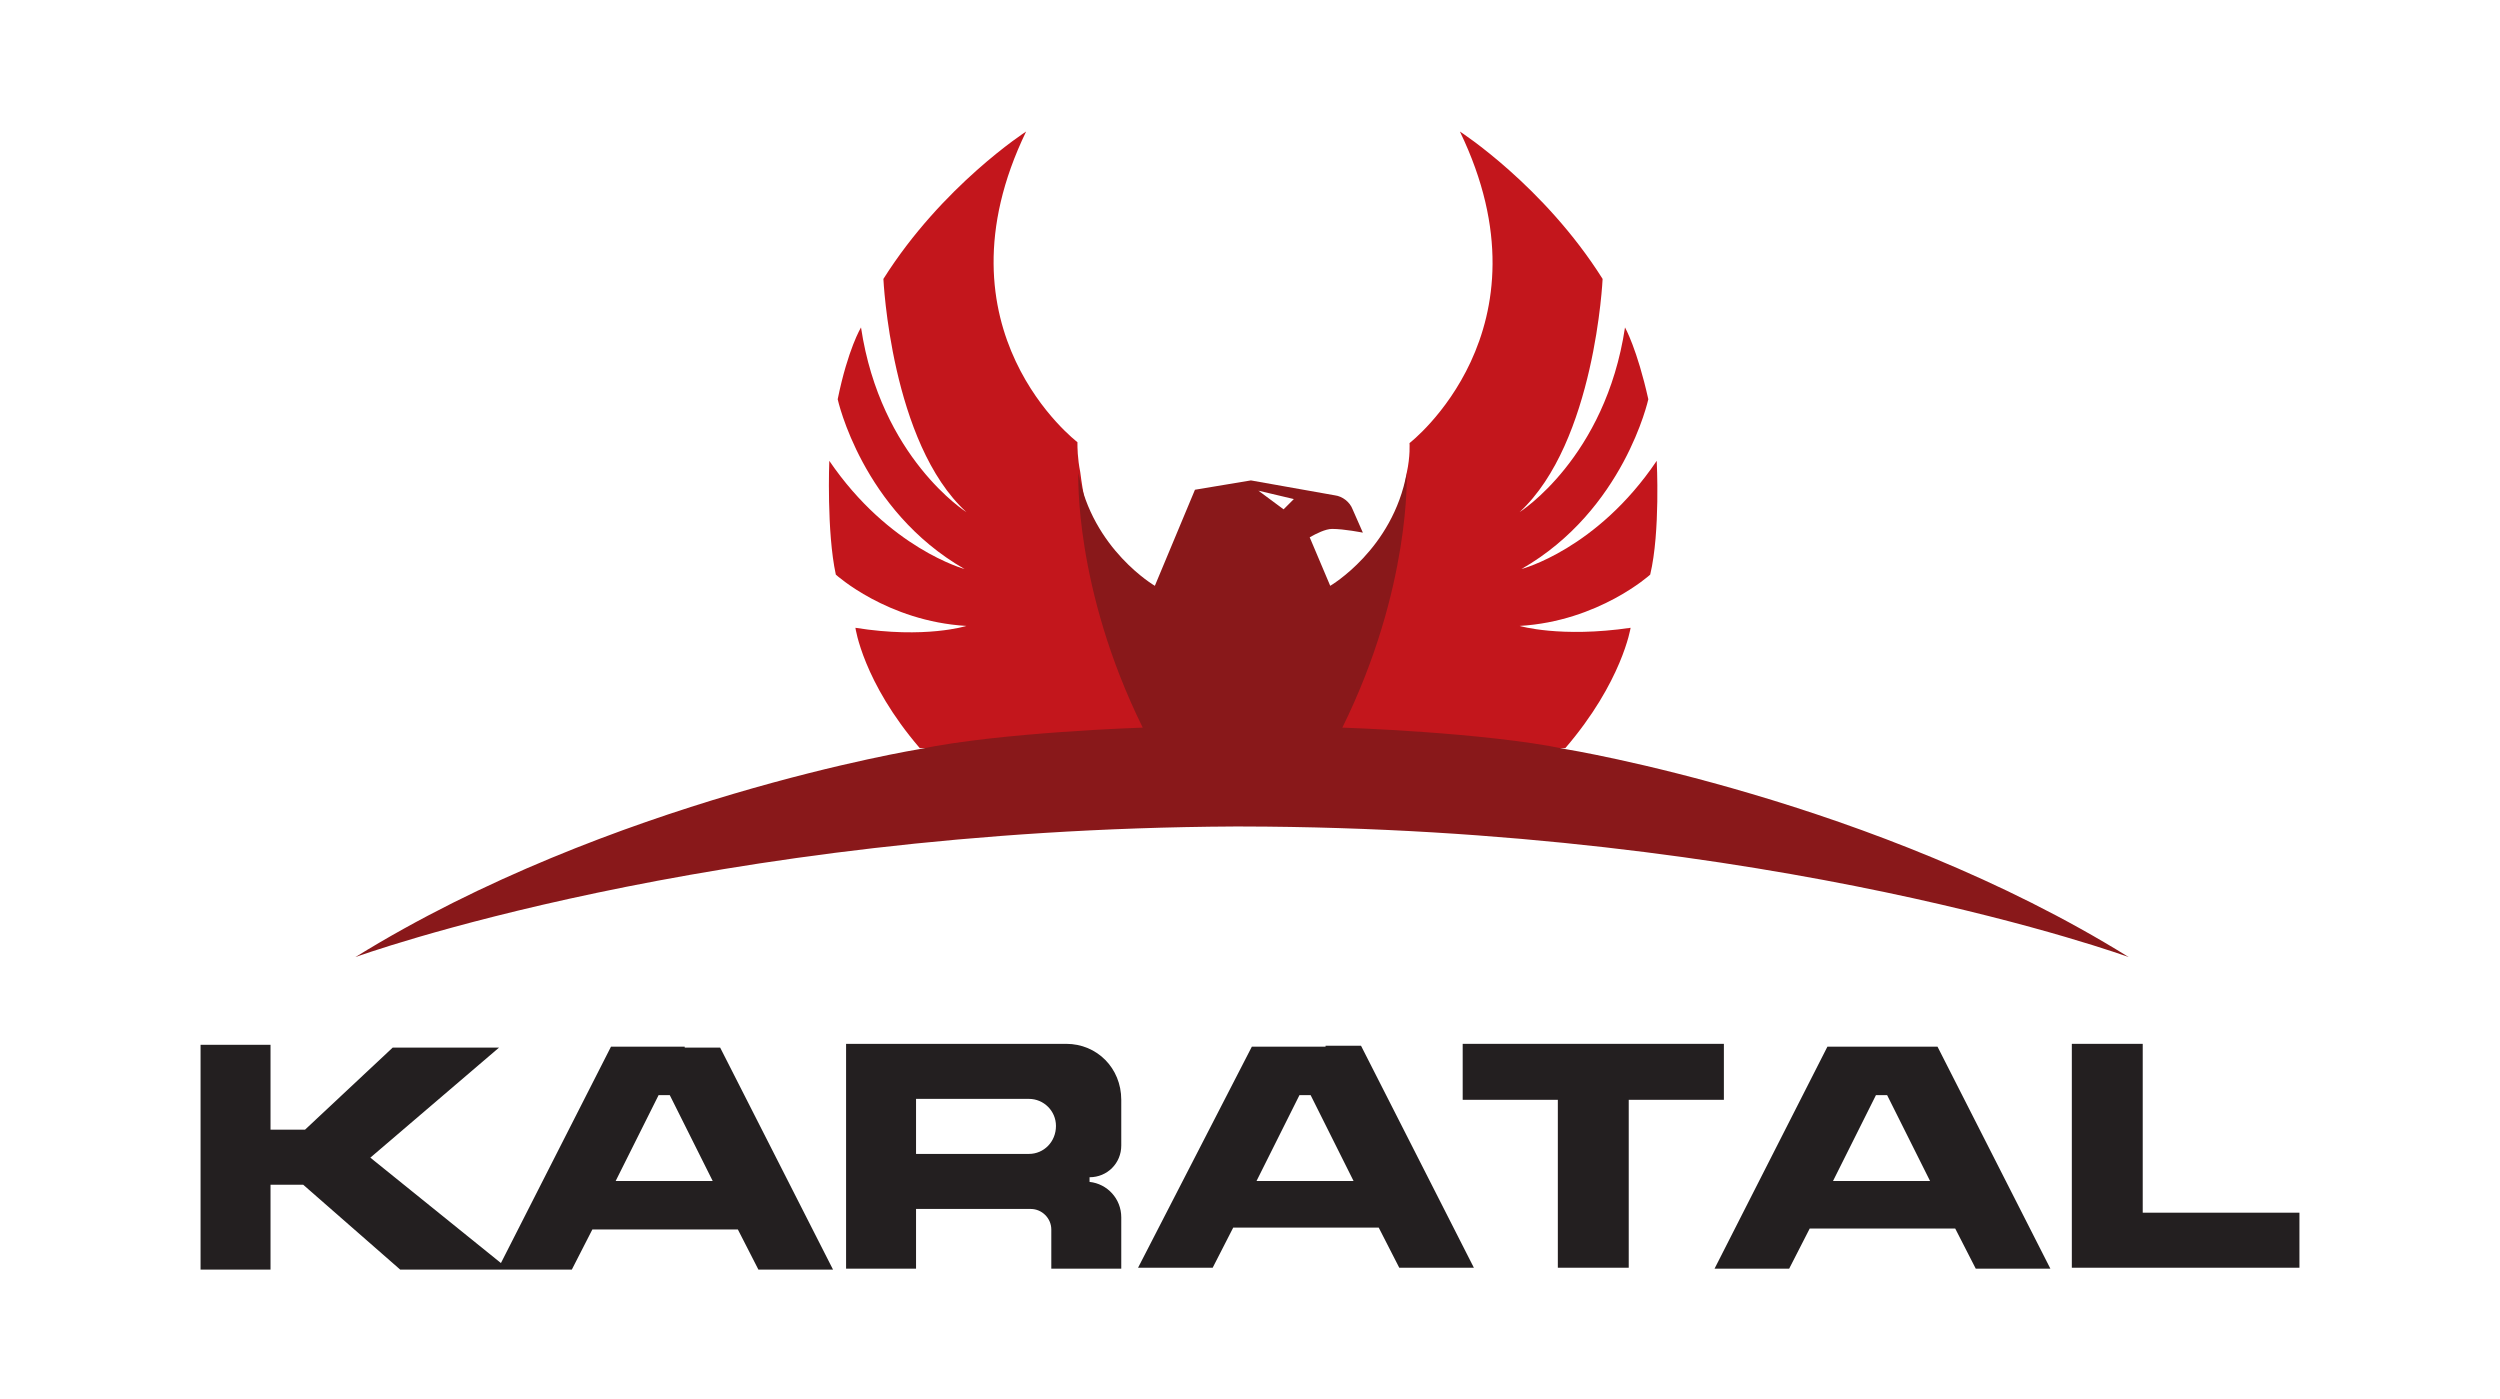
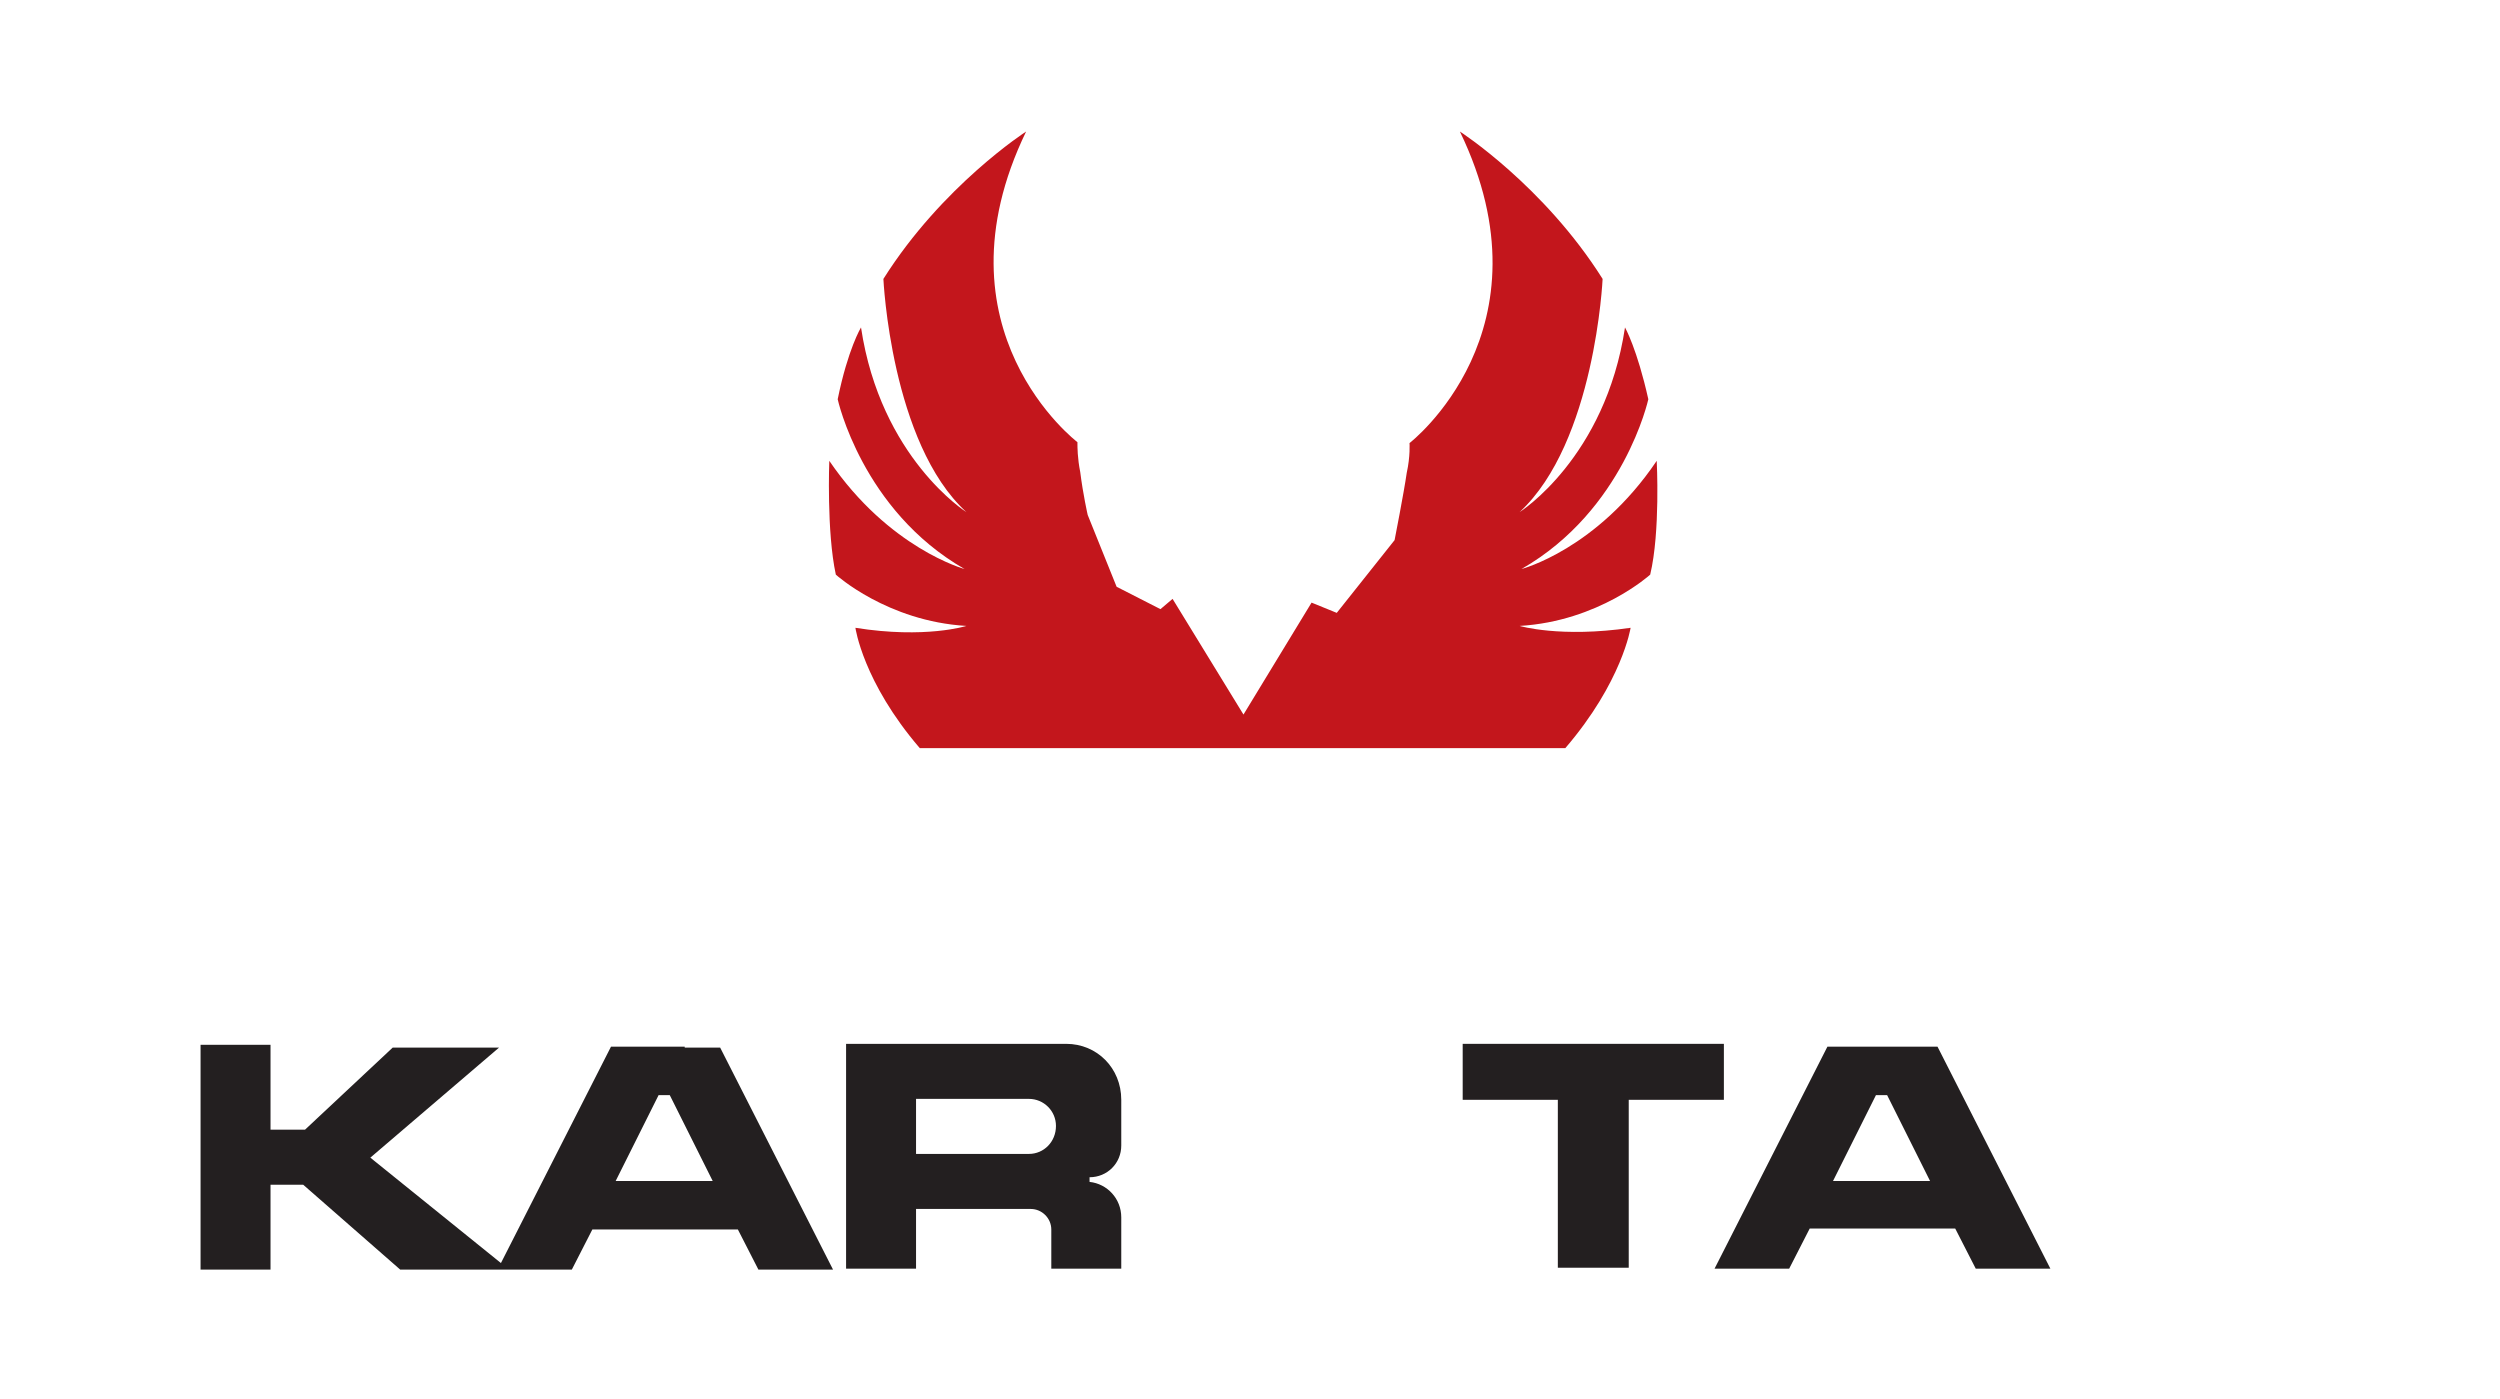
<svg xmlns="http://www.w3.org/2000/svg" version="1.1" id="Layer_1" x="0px" y="0px" width="268px" height="150px" viewBox="0 0 268 150" style="enable-background:new 0 0 268 150;" xml:space="preserve">
  <style type="text/css">
	.st0{fill:#231F20;}
	.st1{fill:#C3161C;}
	.st2{fill:#89181A;}
</style>
  <g>
    <g>
      <polygon class="st0" points="184.8,117.9 184.8,111.9 174.6,111.9 167,111.9 156.8,111.9 156.8,117.9 167,117.9 167,135.9     174.6,135.9 174.6,117.9   " />
-       <polygon class="st0" points="229.7,130 229.7,111.9 222.1,111.9 222.1,135.9 224,135.9 229.7,135.9 246.5,135.9 246.5,130   " />
      <path class="st0" d="M114.3,111.9H98.2h-7.5v5.9v5.9v2.5v0.4v3v6.4h7.5v-6.4h12.3c1.2,0,2.2,1,2.2,2.2v4.2h7.5v-5.5    c0-2-1.5-3.6-3.4-3.8v-0.5c1.9,0,3.4-1.5,3.4-3.4v-1.8v-0.7v-2.4C120.2,114.5,117.6,111.9,114.3,111.9z M110.3,123.7H98.2v-5.9    h12.1c1.6,0,2.9,1.3,2.9,2.9C113.2,122.4,111.9,123.7,110.3,123.7z" />
      <path class="st0" d="M73.4,112.2h-4.1h-3.8l-11.8,23.2l-14-11.3l13.8-11.8H42.1l-9.4,8.8H29v-9.1h-7.5v24.1H29v-9.1h3.5l10.4,9.1    h10.4h1h7l2.2-4.3h15.6l2.2,4.3h8l-12.1-23.8H73.4z M66,126.6l4.6-9.2h1.2l4.6,9.2H66z" />
-       <path class="st0" d="M142.1,112.2h-4.1h-3.8L122,135.9h8l2.2-4.3h15.6l2.2,4.3h8l-12.1-23.8H142.1z M134.7,126.6l4.6-9.2h1.2    l4.6,9.2H134.7z" />
      <path class="st0" d="M203.8,112.2h-4.1h-3.8l-12.1,23.8h8l2.2-4.3h15.6l2.2,4.3h8l-12.1-23.8H203.8z M196.5,126.6l4.6-9.2h1.2    l4.6,9.2H196.5z" />
    </g>
    <path class="st1" d="M177.6,49.4c-6.4,9.5-14.5,11.6-14.5,11.6c11-6.3,13.6-18.2,13.6-18.2c-1.2-5.4-2.5-7.7-2.5-7.7   c-2.1,14-11.3,19.8-11.3,19.8c8.1-7.5,8.9-25,8.9-25c-6.3-10-15.3-15.8-15.3-15.8c10.3,21.3-5.4,33.4-5.4,33.4s0.1,1.4-0.3,3.2   c0,0,0,0,0,0c0,0,0,0,0,0c-0.3,2.1-1.3,7.2-1.3,7.2l-6.2,7.8l-2.7-1.1l-7.3,12l-7.6-12.4l-1.3,1.1l-4.7-2.4l-3.1-7.7   c0,0-0.5-2.2-0.8-4.6c-0.3-1.5-0.3-2.7-0.3-3.1c0-0.1,0-0.1,0-0.1S99.7,35.4,110,14.1c0,0-9,5.8-15.3,15.8c0,0,0.8,17.6,8.9,25   c0,0-9.2-5.8-11.3-19.8c0,0-1.4,2.3-2.5,7.7c0,0,2.6,11.9,13.6,18.2c0,0-8.1-2.2-14.5-11.6c0,0-0.3,7.6,0.7,12.2c0,0,5.5,5,14,5.5   c0,0-4.4,1.4-11.9,0.2c0,0,0.8,5.8,6.9,12.9c0,0,0,0,0,0h69.2c0,0,0,0,0,0c6.1-7.1,7-12.9,7-12.9c-7.5,1.1-11.9-0.2-11.9-0.2   c8.5-0.5,14-5.5,14-5.5C178,57,177.6,49.4,177.6,49.4z" />
-     <path class="st2" d="M167.8,80.3c-8.6-1.8-23.9-2.3-23.9-2.3c7.4-15,6.9-27.3,6.9-27.3c-1.5,8.2-8.2,12.1-8.2,12.1l-2.2-5.2   c0.7-0.4,1.7-0.9,2.4-0.9c1.3,0,3.3,0.4,3.3,0.4l-1.1-2.5c-0.3-0.8-1.1-1.4-1.9-1.5l-9-1.6l-6,1l-4.3,10.3c0,0-6.7-3.9-8.2-12.1   c0,0-0.5,12.3,6.9,27.3c0,0-15.3,0.5-23.9,2.3c0,0-33.2,5.4-60.5,22.3c0,0,37.6-13.7,94.2-14v0c0.3,0,0.6,0,0.8,0   c57.1,0.1,95.1,14,95.1,14C201,85.7,167.8,80.3,167.8,80.3z M137.6,54.6l-2.7-2l3.8,0.9L137.6,54.6z" />
  </g>
</svg>